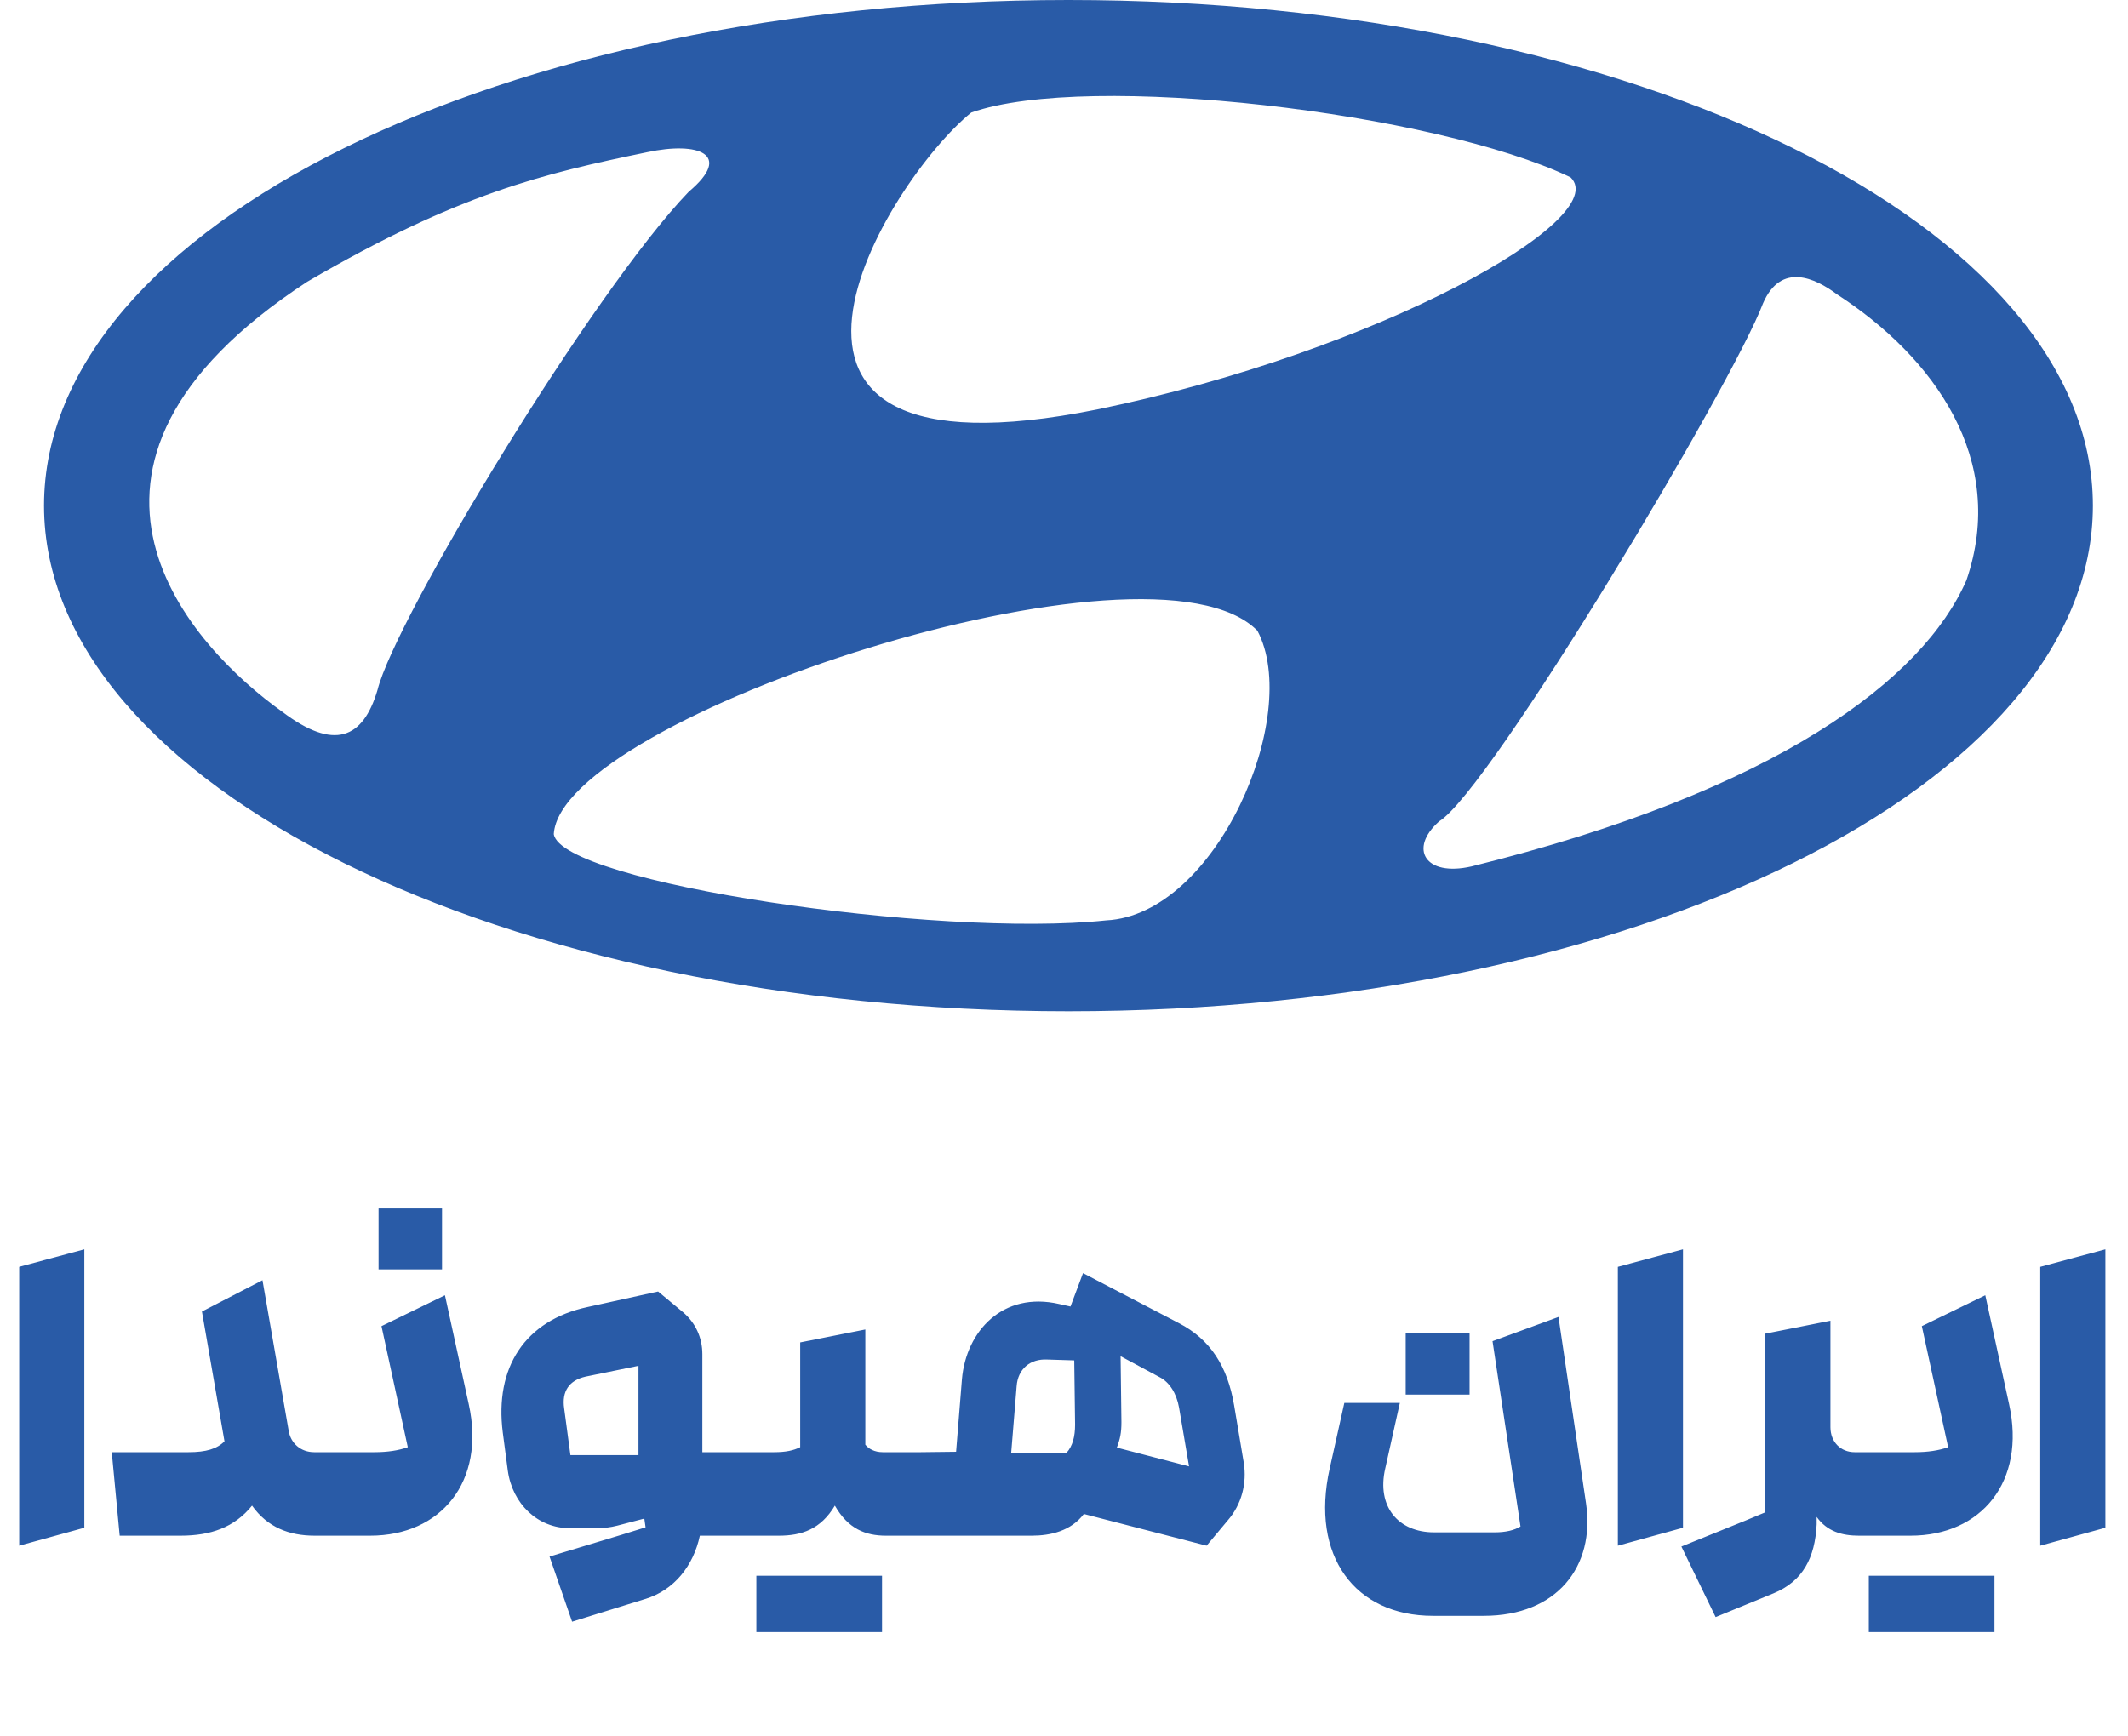
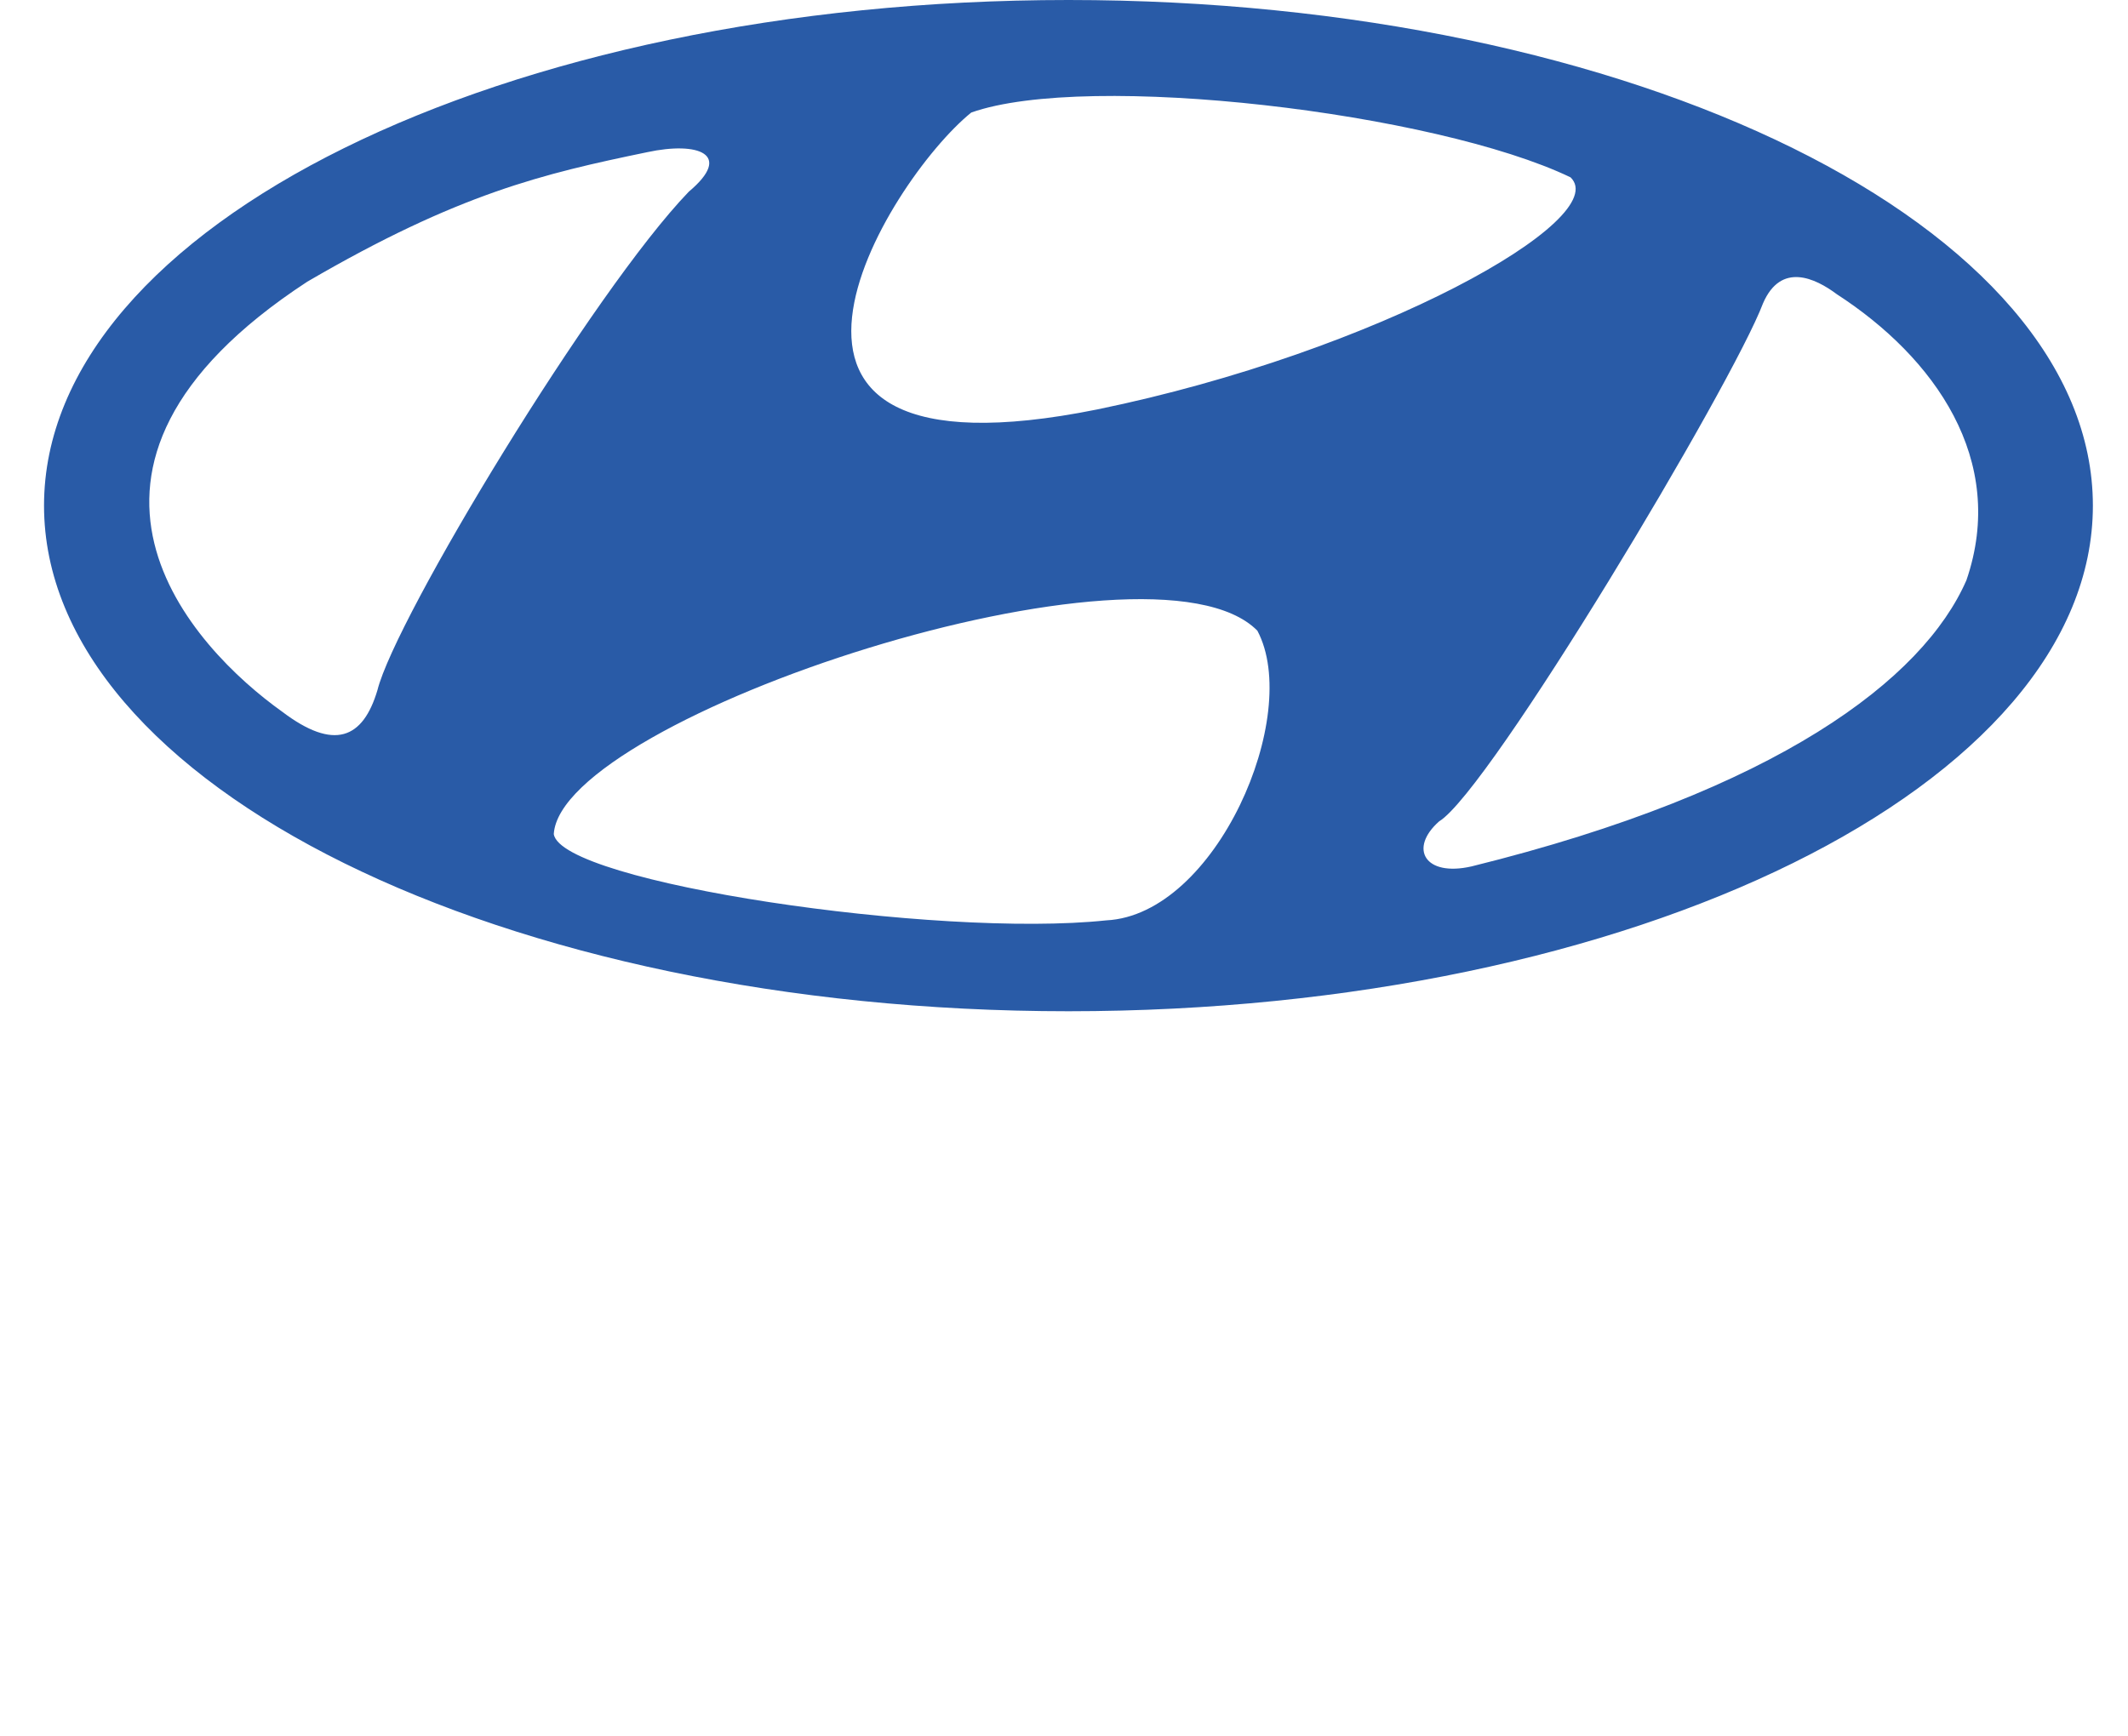
<svg xmlns="http://www.w3.org/2000/svg" width="435" height="355" viewBox="0 0 435 355" fill="none">
-   <path d="M3.926 316.048V259.038L17.239 255.454V312.378L3.926 316.048ZM22.845 296.931H38.548C42.133 296.931 44.352 296.248 45.888 294.712L41.279 268.17L53.654 261.769L59.031 292.664C59.457 295.054 61.42 296.931 64.237 296.931H68.504C71.064 296.931 73.112 300.772 73.112 305.466C73.112 310.16 71.064 314 68.504 314H64.322C59.116 314 54.678 312.293 51.52 307.855C47.936 312.293 43.071 314 36.927 314H24.466L22.845 296.931ZM77.384 259.551V247.09H90.357V259.551H77.384ZM68.423 314C65.863 314 63.815 310.16 63.815 305.466C63.815 300.772 65.863 296.931 68.423 296.931H76.531C79.177 296.931 81.481 296.59 83.358 295.907L77.982 271.157L90.954 264.842L95.819 287.117C99.318 302.991 90.101 314 75.677 314H68.423ZM150.57 296.931C153.13 296.931 155.179 300.772 155.179 305.466C155.179 310.16 153.13 314 150.57 314H143.06C141.78 320.059 137.854 325.18 131.794 326.972L116.945 331.581L112.336 318.267L127.015 313.829L131.965 312.293L131.709 310.501L126.162 311.952C124.796 312.293 123.516 312.464 121.98 312.464H116.433C109.946 312.464 104.74 307.514 103.802 300.686L102.778 292.92C101.071 279.606 107.301 269.962 120.188 267.231L134.526 264.074L139.561 268.256C142.206 270.475 143.572 273.547 143.572 276.875V296.931H150.57ZM116.603 297.529H130.514V279.265L119.676 281.484C116.347 282.252 114.811 284.471 115.323 287.97L116.603 297.529ZM150.602 314C148.042 314 145.994 310.16 145.994 305.466C145.994 300.772 148.042 296.931 150.602 296.931H158.283C160.587 296.931 162.209 296.59 163.574 295.907V293.261V274.486L176.888 271.84V295.395C177.571 296.248 178.766 296.931 180.473 296.931H188.239C190.799 296.931 192.847 300.772 192.847 305.466C192.847 310.16 190.799 314 188.239 314H181.07C176.973 314 173.389 312.634 170.658 307.855C167.756 312.72 163.83 314 159.222 314H150.602ZM154.613 333.714V322.193H180.302V333.714H154.613ZM246.649 316.048L221.558 309.562C218.912 313.061 214.73 314 210.89 314H188.274C185.713 314 183.665 310.16 183.665 305.466C183.665 300.772 185.713 296.931 188.274 296.931L195.442 296.846L196.637 281.996C197.491 272.181 205.001 263.988 216.522 266.634L218.827 267.146L221.387 260.319L241.016 270.56C247.417 273.888 250.916 279.35 252.282 287.373L254.244 299.065C254.927 303.247 253.818 307.599 251.001 310.842L246.649 316.048ZM243.064 299.833L241.016 287.799C240.504 284.898 239.053 282.593 237.005 281.569L229.068 277.302L229.239 290.786C229.239 292.92 228.983 294.2 228.3 295.992L243.064 299.833ZM206.708 297.017H218.059C219.253 295.651 219.766 293.773 219.766 291.298L219.595 278.156L214.047 277.985C210.634 277.814 208.073 279.862 207.817 283.447L206.708 297.017ZM292.895 330.386C277.021 330.386 267.804 318.182 271.815 300.26L274.802 286.861H286.152L283.165 300.26C281.373 308.026 285.811 313.317 293.151 313.317H305.526C307.83 313.317 309.537 312.891 310.817 312.122L305.099 274.23L318.583 269.28L324.216 307.429C326.093 320.23 318.327 330.386 303.307 330.386H292.895ZM287.347 285.154V272.608H300.405V285.154H287.347ZM330.717 316.048V259.038L344.03 255.454V312.378L330.717 316.048ZM350.703 330.642L343.705 316.219L356.763 310.928C358.128 310.33 359.494 309.818 360.859 309.221V272.693L374.173 270.048V291.811C374.173 294.883 376.306 296.931 379.123 296.931H383.39C385.865 296.931 387.999 300.772 387.999 305.466C387.999 310.16 385.865 314 383.39 314H379.976C376.562 314 373.49 313.147 371.356 310.16V311.696C371.015 318.523 368.54 323.302 362.566 325.777L350.703 330.642ZM383.296 314C380.736 314 378.687 310.16 378.687 305.466C378.687 300.772 380.736 296.931 383.296 296.931H391.404C394.049 296.931 396.354 296.59 398.231 295.907L392.854 271.157L405.827 264.842L410.691 287.117C414.19 302.991 404.973 314 390.55 314H383.296ZM382.016 333.714V322.193H407.704V333.714H382.016ZM417.061 316.048V259.038L430.375 255.454V312.378L417.061 316.048Z" fill="#295BA7" />
  <path fill-rule="evenodd" clip-rule="evenodd" d="M218.413 0C102.76 0 9 46.293 9 103.38C9 160.472 102.76 206.769 218.413 206.769C334.058 206.769 427.822 160.476 427.822 103.38C427.818 46.297 334.053 0 218.413 0ZM198.545 23.009C222.447 14.559 293.459 23.009 321.042 36.257C329.87 44.724 281.68 71.925 224.302 83.716C142.267 100.259 181.255 36.988 198.545 23.009ZM57.663 145.506C39.629 132.649 4.318 95.852 62.813 57.598C93.712 39.578 110.998 35.519 132.331 31.111C142.636 28.895 149.991 31.476 140.794 39.204C121.299 59.437 80.834 126.373 77.161 141.099C74.21 151.039 68.329 153.599 57.663 145.506ZM226.128 188.188C191.556 191.857 114.68 180.46 113.202 170.541C114.68 146.614 235.33 106.887 257.028 128.959C266.233 146.245 248.577 187.08 226.128 188.188ZM401.969 118.645C393.133 138.882 363.342 161.701 300.813 177.152C291.239 179.344 287.931 173.467 294.181 167.947C304.491 161.697 354.149 78.566 360.4 62.002C364.081 53.535 371.066 56.859 375.486 60.163C395.354 73.033 410.432 94.005 401.969 118.645Z" fill="#295BA7" />
</svg>